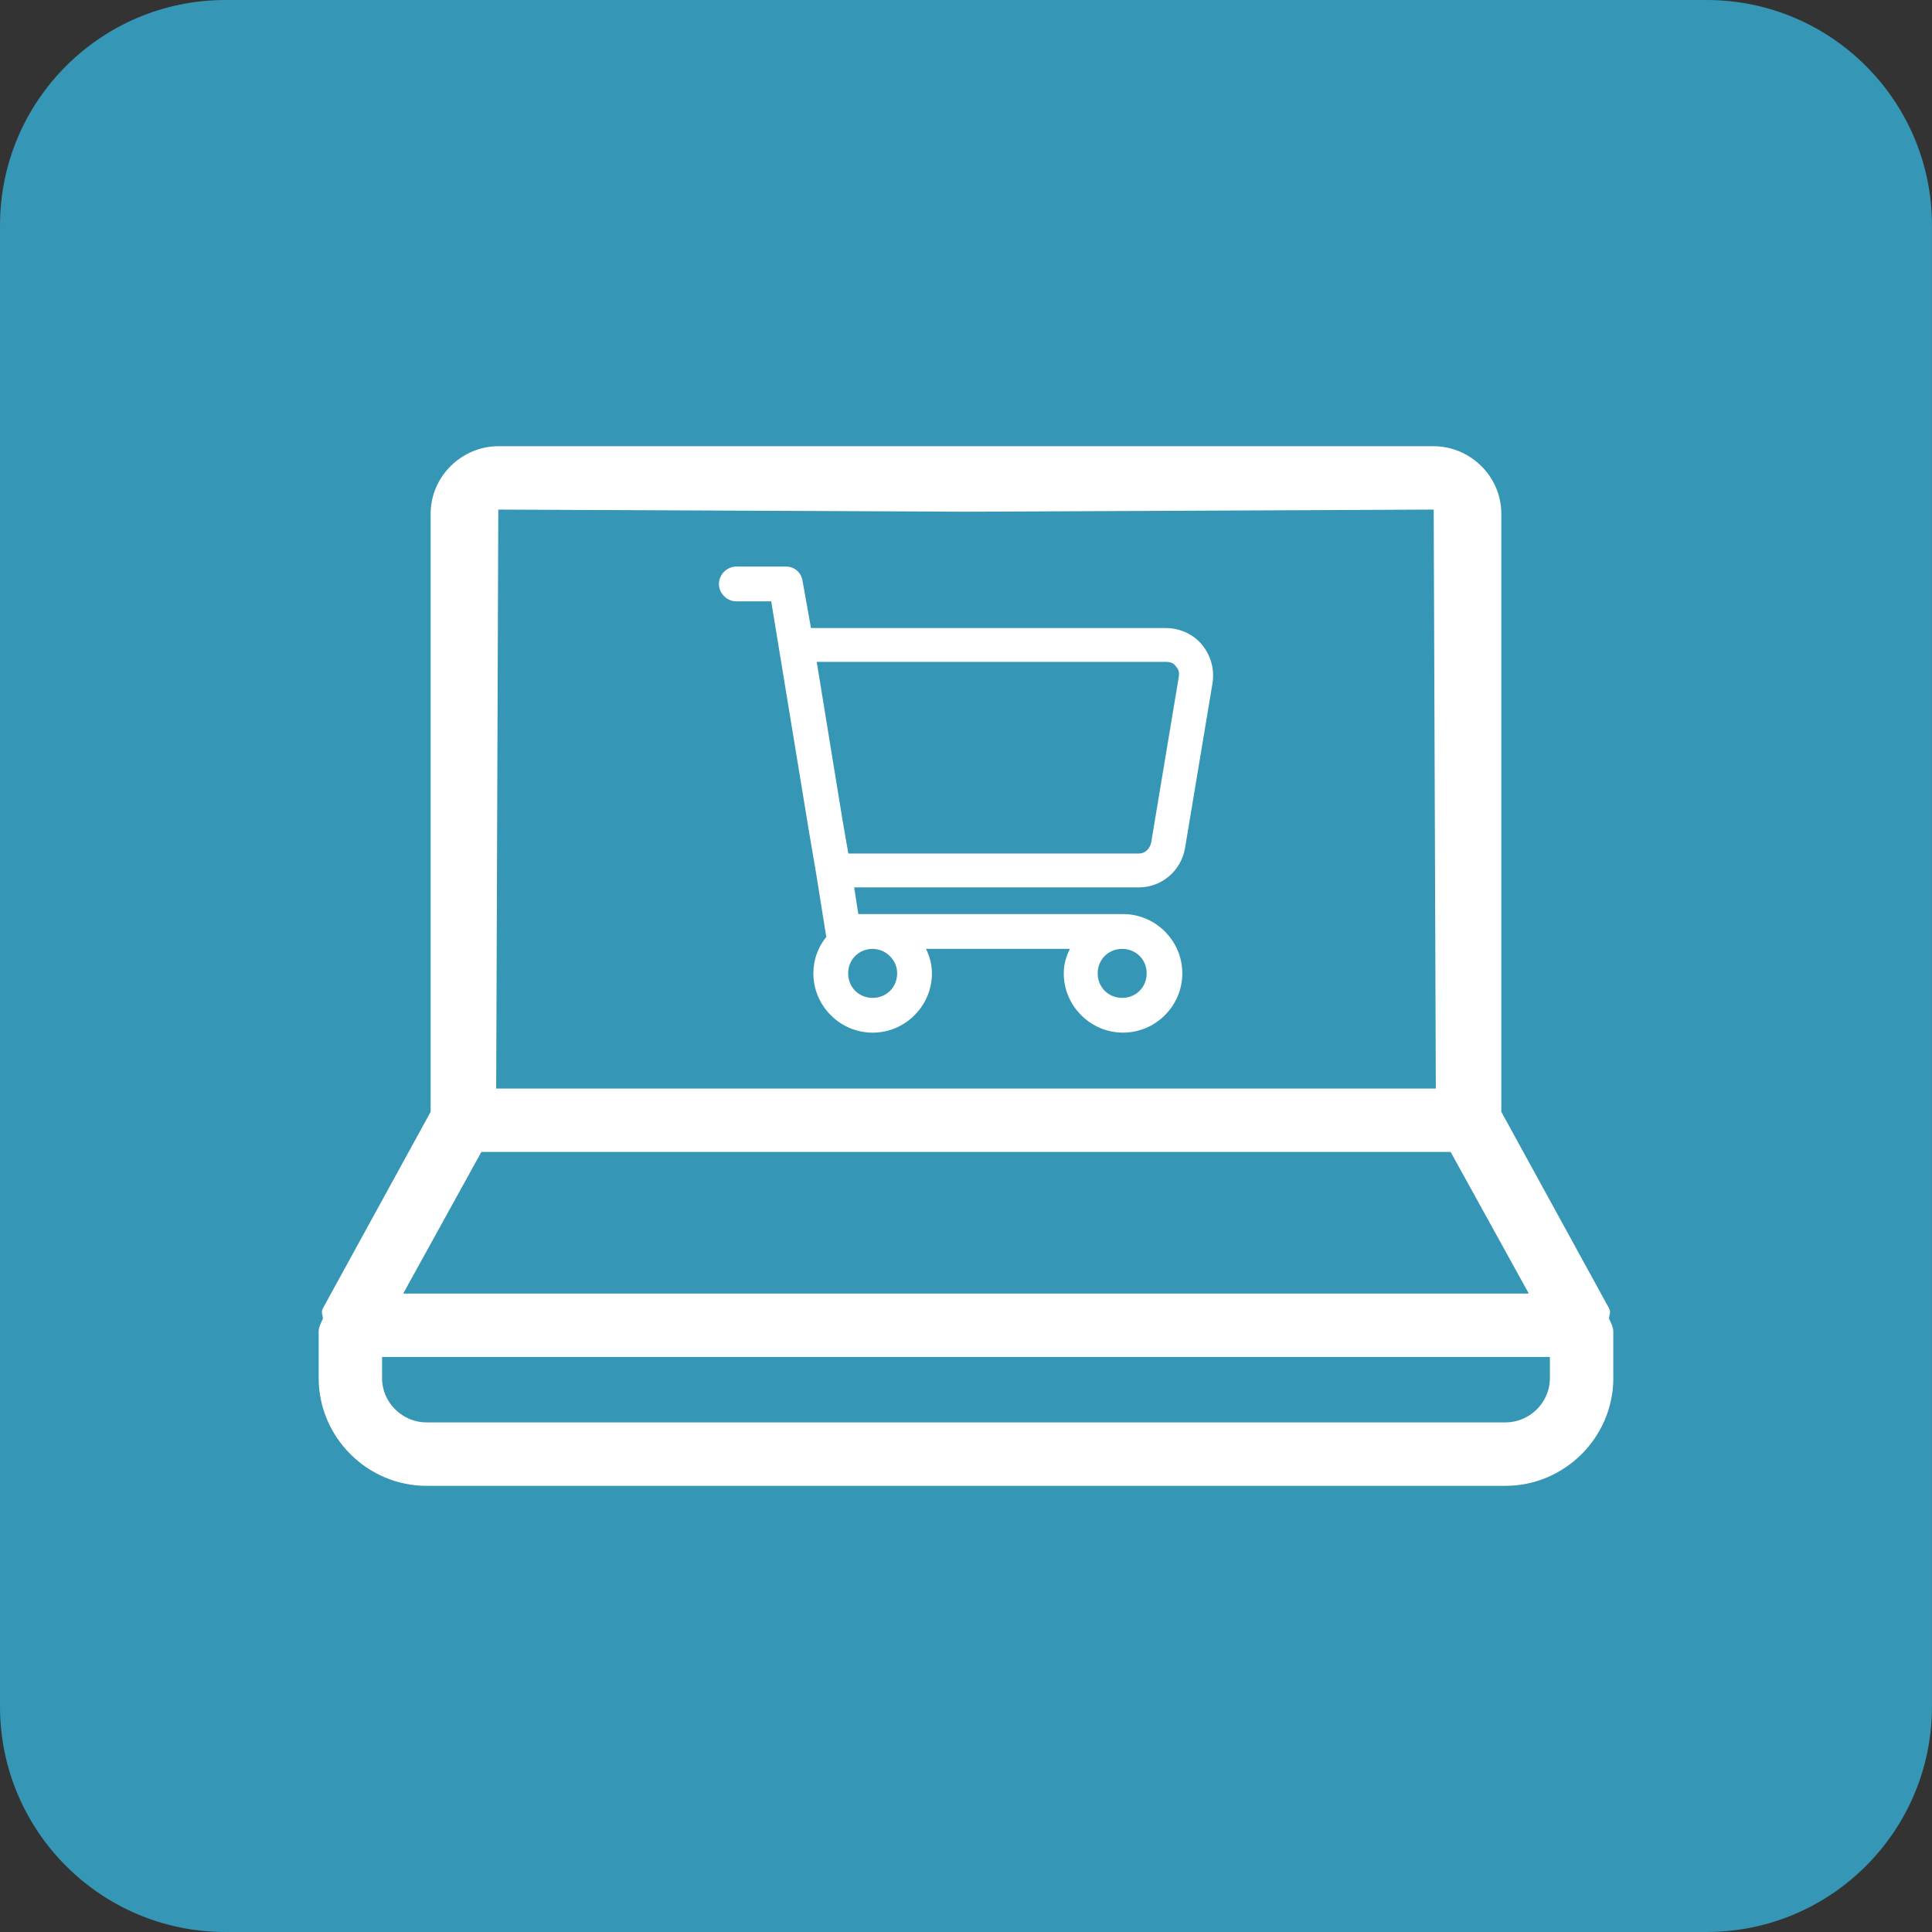
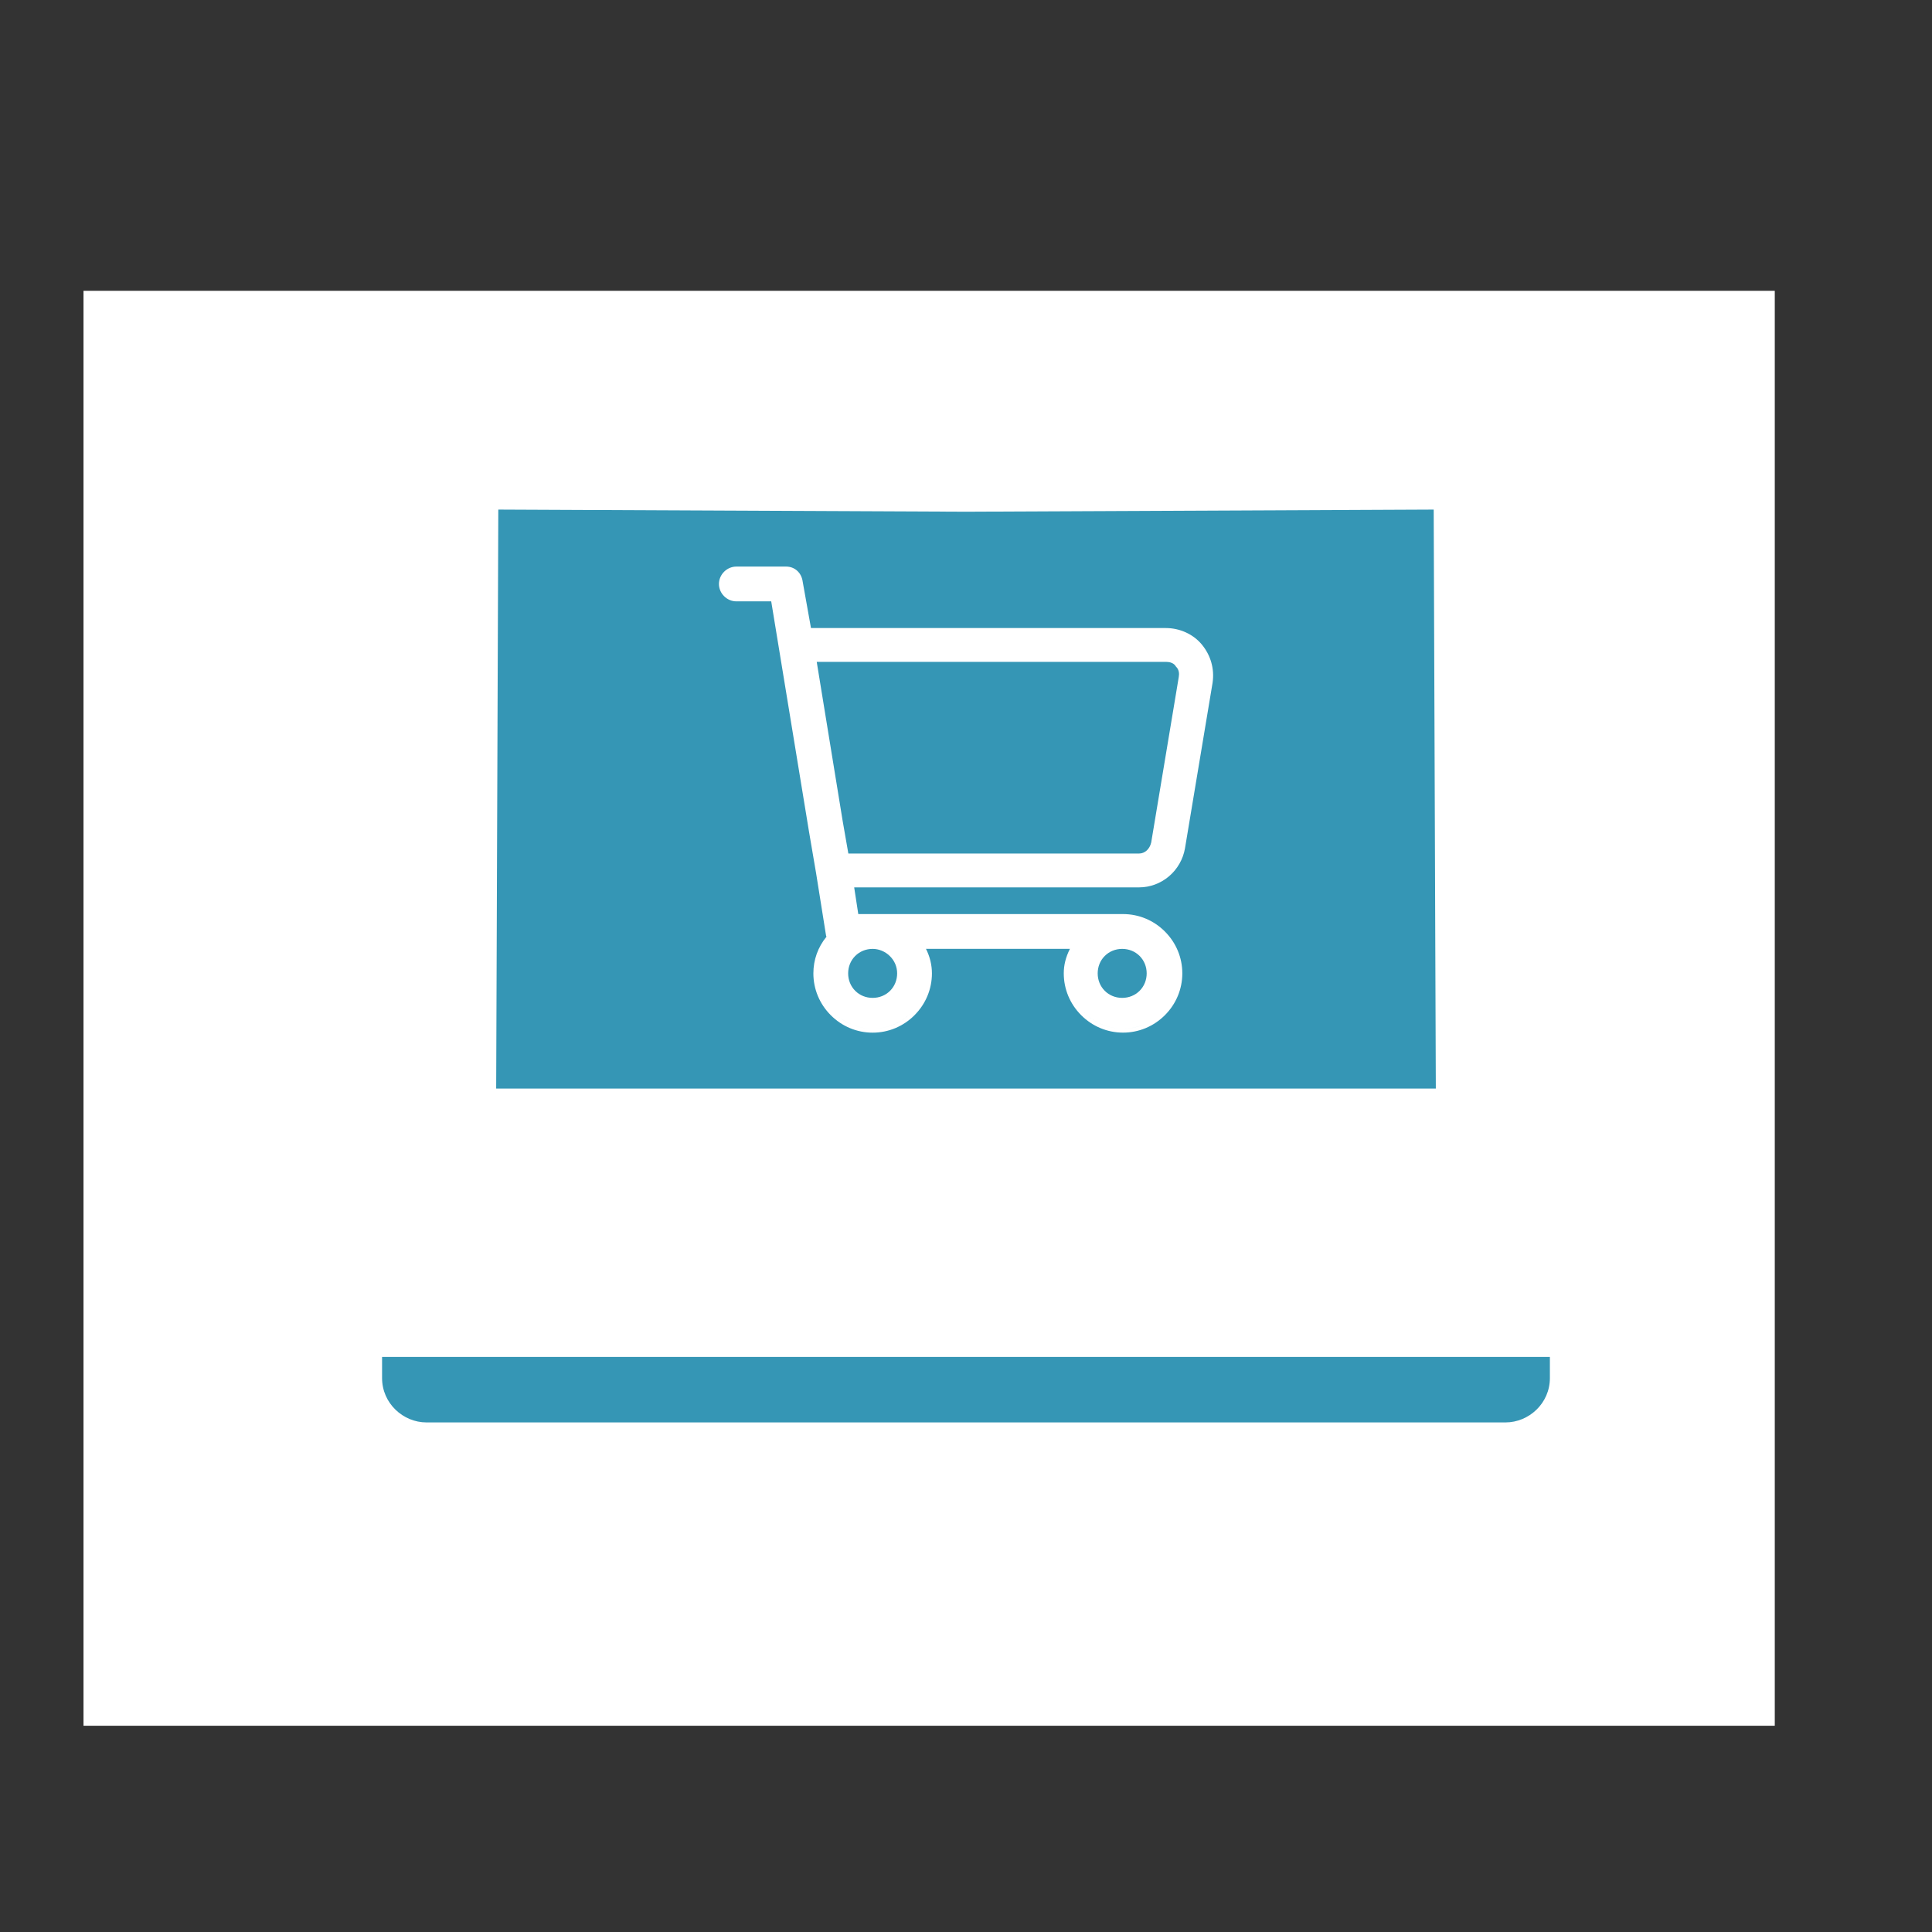
<svg xmlns="http://www.w3.org/2000/svg" id="Layer_1" data-name="Layer 1" viewBox="0 0 500 500">
  <rect x="0" y="0" width="500" height="500" fill="#333333" stroke="none" />
  <defs>
    <style>
      .cls-1 {
        fill: #fff;
      }

      .cls-2 {
        fill: #3596b5;
      }
    </style>
  </defs>
  <rect class="cls-1" x="21.61" y="75.26" width="437.7" height="371.36" />
  <g>
    <path class="cls-2" d="M278.59,259.55c.16.26.34.51.52.75-.18-.25-.35-.5-.52-.75Z" />
    <path class="cls-2" d="M187.1,151.13c0,.32.05.63.14.93-.09-.3-.14-.61-.14-.93h0Z" />
    <path class="cls-2" d="M294.8,221.93c2.01,0,3.59-1.52,4.1-3.5-.52,1.98-2.09,3.5-4.1,3.5Z" />
    <path class="cls-2" d="M221.33,256.42c1.18,1.18,2.78,1.83,4.51,1.83s3.33-.65,4.51-1.83c1.18-1.18,1.83-2.78,1.83-4.51s-.68-3.3-1.91-4.5c-1.19-1.17-2.81-1.84-4.43-1.84-1.73,0-3.33.65-4.51,1.83-1.18,1.18-1.83,2.78-1.83,4.51s.65,3.33,1.83,4.51Z" />
    <path class="cls-2" d="M290.65,266.21c1.97,0,3.85-.41,5.57-1.14-1.72.74-3.6,1.14-5.57,1.14-4.23,0-8.05-1.88-10.68-4.83,2.63,2.96,6.45,4.83,10.68,4.83Z" />
    <path class="cls-2" d="M290.42,258.25c1.73,0,3.33-.65,4.51-1.83,1.18-1.18,1.83-2.78,1.83-4.51s-.65-3.33-1.83-4.51c-1.18-1.18-2.78-1.83-4.51-1.83s-3.33.65-4.51,1.83-1.83,2.78-1.83,4.51.65,3.33,1.83,4.51c1.18,1.18,2.78,1.83,4.51,1.83Z" />
    <path class="cls-2" d="M296.22,265.06c.4-.17.78-.36,1.16-.56-.38.2-.76.39-1.16.56Z" />
    <path class="cls-2" d="M371.59,281.72l-.55-149.84-121.04.55-121.04-.55-.55,149.84h243.18ZM236.67,262.74c-2.91,2.91-6.76,4.51-10.83,4.51s-7.92-1.6-10.83-4.51c-2.91-2.91-4.51-6.76-4.51-10.83,0-3.5,1.17-6.77,3.39-9.49-.08-.16-.14-.35-.15-.55l-2.53-15.85-1.85-10.84-9.77-59.55h-9.03c-2.44,0-4.5-2.06-4.5-4.5s2.06-4.5,4.5-4.5h12.91c2.21,0,3.96,1.6,4.26,3.88l2.15,12.03h91.84c3.64,0,7.14,1.61,9.34,4.3,2.29,2.79,3.27,6.27,2.76,9.8h0s0,.02,0,.02l-7.15,42.9c-.49,2.8-1.95,5.37-4.13,7.22-2.18,1.85-4.92,2.87-7.74,2.87h-73.74l1.06,6.91h68.52c4.07,0,7.92,1.6,10.83,4.51,2.91,2.91,4.51,6.76,4.51,10.83s-1.6,7.92-4.51,10.83c-2.91,2.91-6.76,4.51-10.83,4.51s-7.92-1.6-10.83-4.51c-2.91-2.91-4.51-6.76-4.51-10.83,0-2.14.5-4.15,1.59-6.34h-37.25c1.01,2.01,1.54,4.17,1.54,6.34,0,4.07-1.6,7.92-4.51,10.83Z" />
-     <path class="cls-2" d="M441.67,0H58.33C26.12,0,0,26.12,0,58.33v383.33C0,473.88,26.12,500,58.33,500h383.33c32.22,0,58.33-26.12,58.33-58.33V58.33C500,26.12,473.88,0,441.67,0ZM417.53,356.64c0,15.31-12.58,27.89-27.89,27.89H110.36c-15.31,0-27.89-12.58-27.89-27.89v-12.03c0-1.09.55-2.19,1.09-3.28,0-1.09-.55-1.64,0-2.73l27.89-50.86v-154.76c0-9.84,8.2-17.5,17.5-17.5h242.09c9.3,0,17.5,7.66,17.5,17.5v154.76l27.89,50.86c.55,1.09,0,1.64,0,2.73.55,1.09,1.09,2.19,1.09,3.28v12.03Z" />
    <path class="cls-2" d="M98.88,351.17v5.47c0,6.56,5.47,11.48,11.48,11.48h279.27c6.02,0,11.48-4.92,11.48-11.48v-5.47H98.88Z" />
-     <polygon class="cls-2" points="395.65 334.77 375.42 298.12 250 298.12 124.58 298.12 104.35 334.77 250 334.77 395.65 334.77" />
    <path class="cls-2" d="M225.84,266.21c-4.23,0-8.05-1.88-10.68-4.83,2.63,2.96,6.45,4.83,10.68,4.83s8.05-1.88,10.68-4.83c-2.63,2.96-6.45,4.83-10.68,4.83Z" />
    <path class="cls-2" d="M219.57,220.89h75.23c1.48,0,2.74-1.14,3.13-2.85l7.14-42.87v-.02s0-.02,0-.02c.15-.76.06-1.82-.64-2.52l-.09-.09-.07-.11c-.49-.82-1.56-1.11-2.34-1.11h-90.56l6.72,41.22,1.46,8.36Z" />
  </g>
</svg>